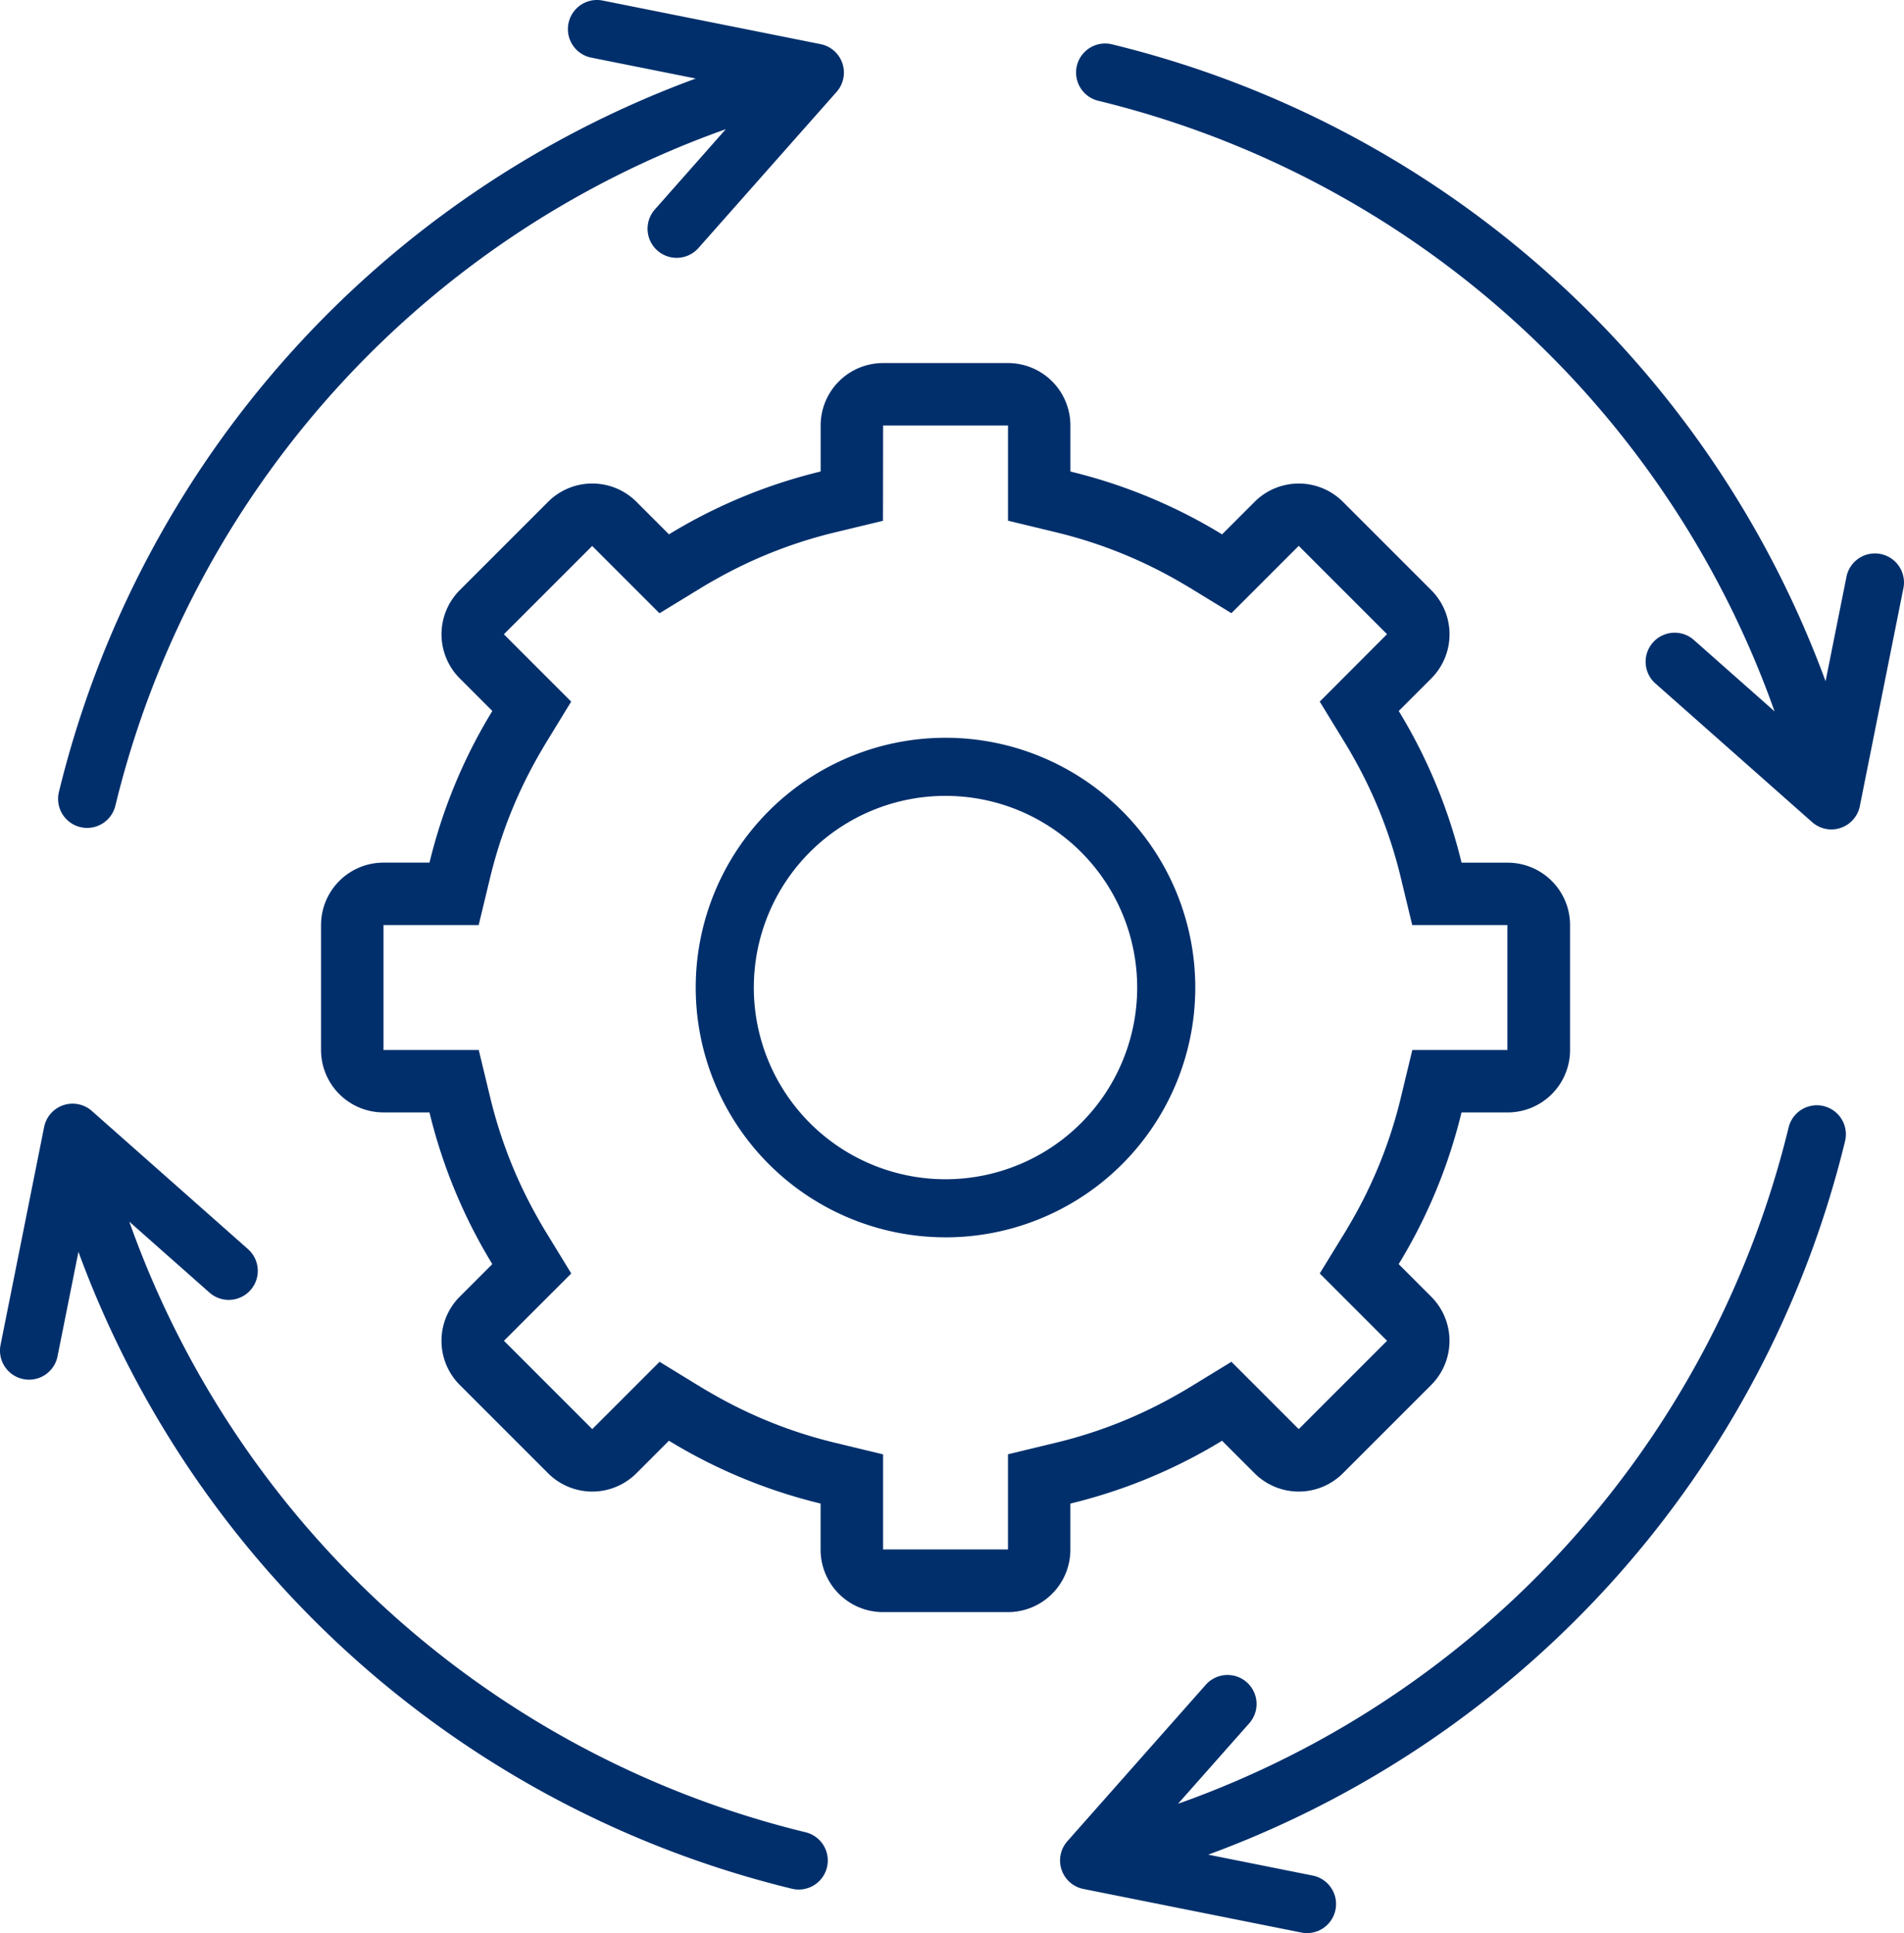
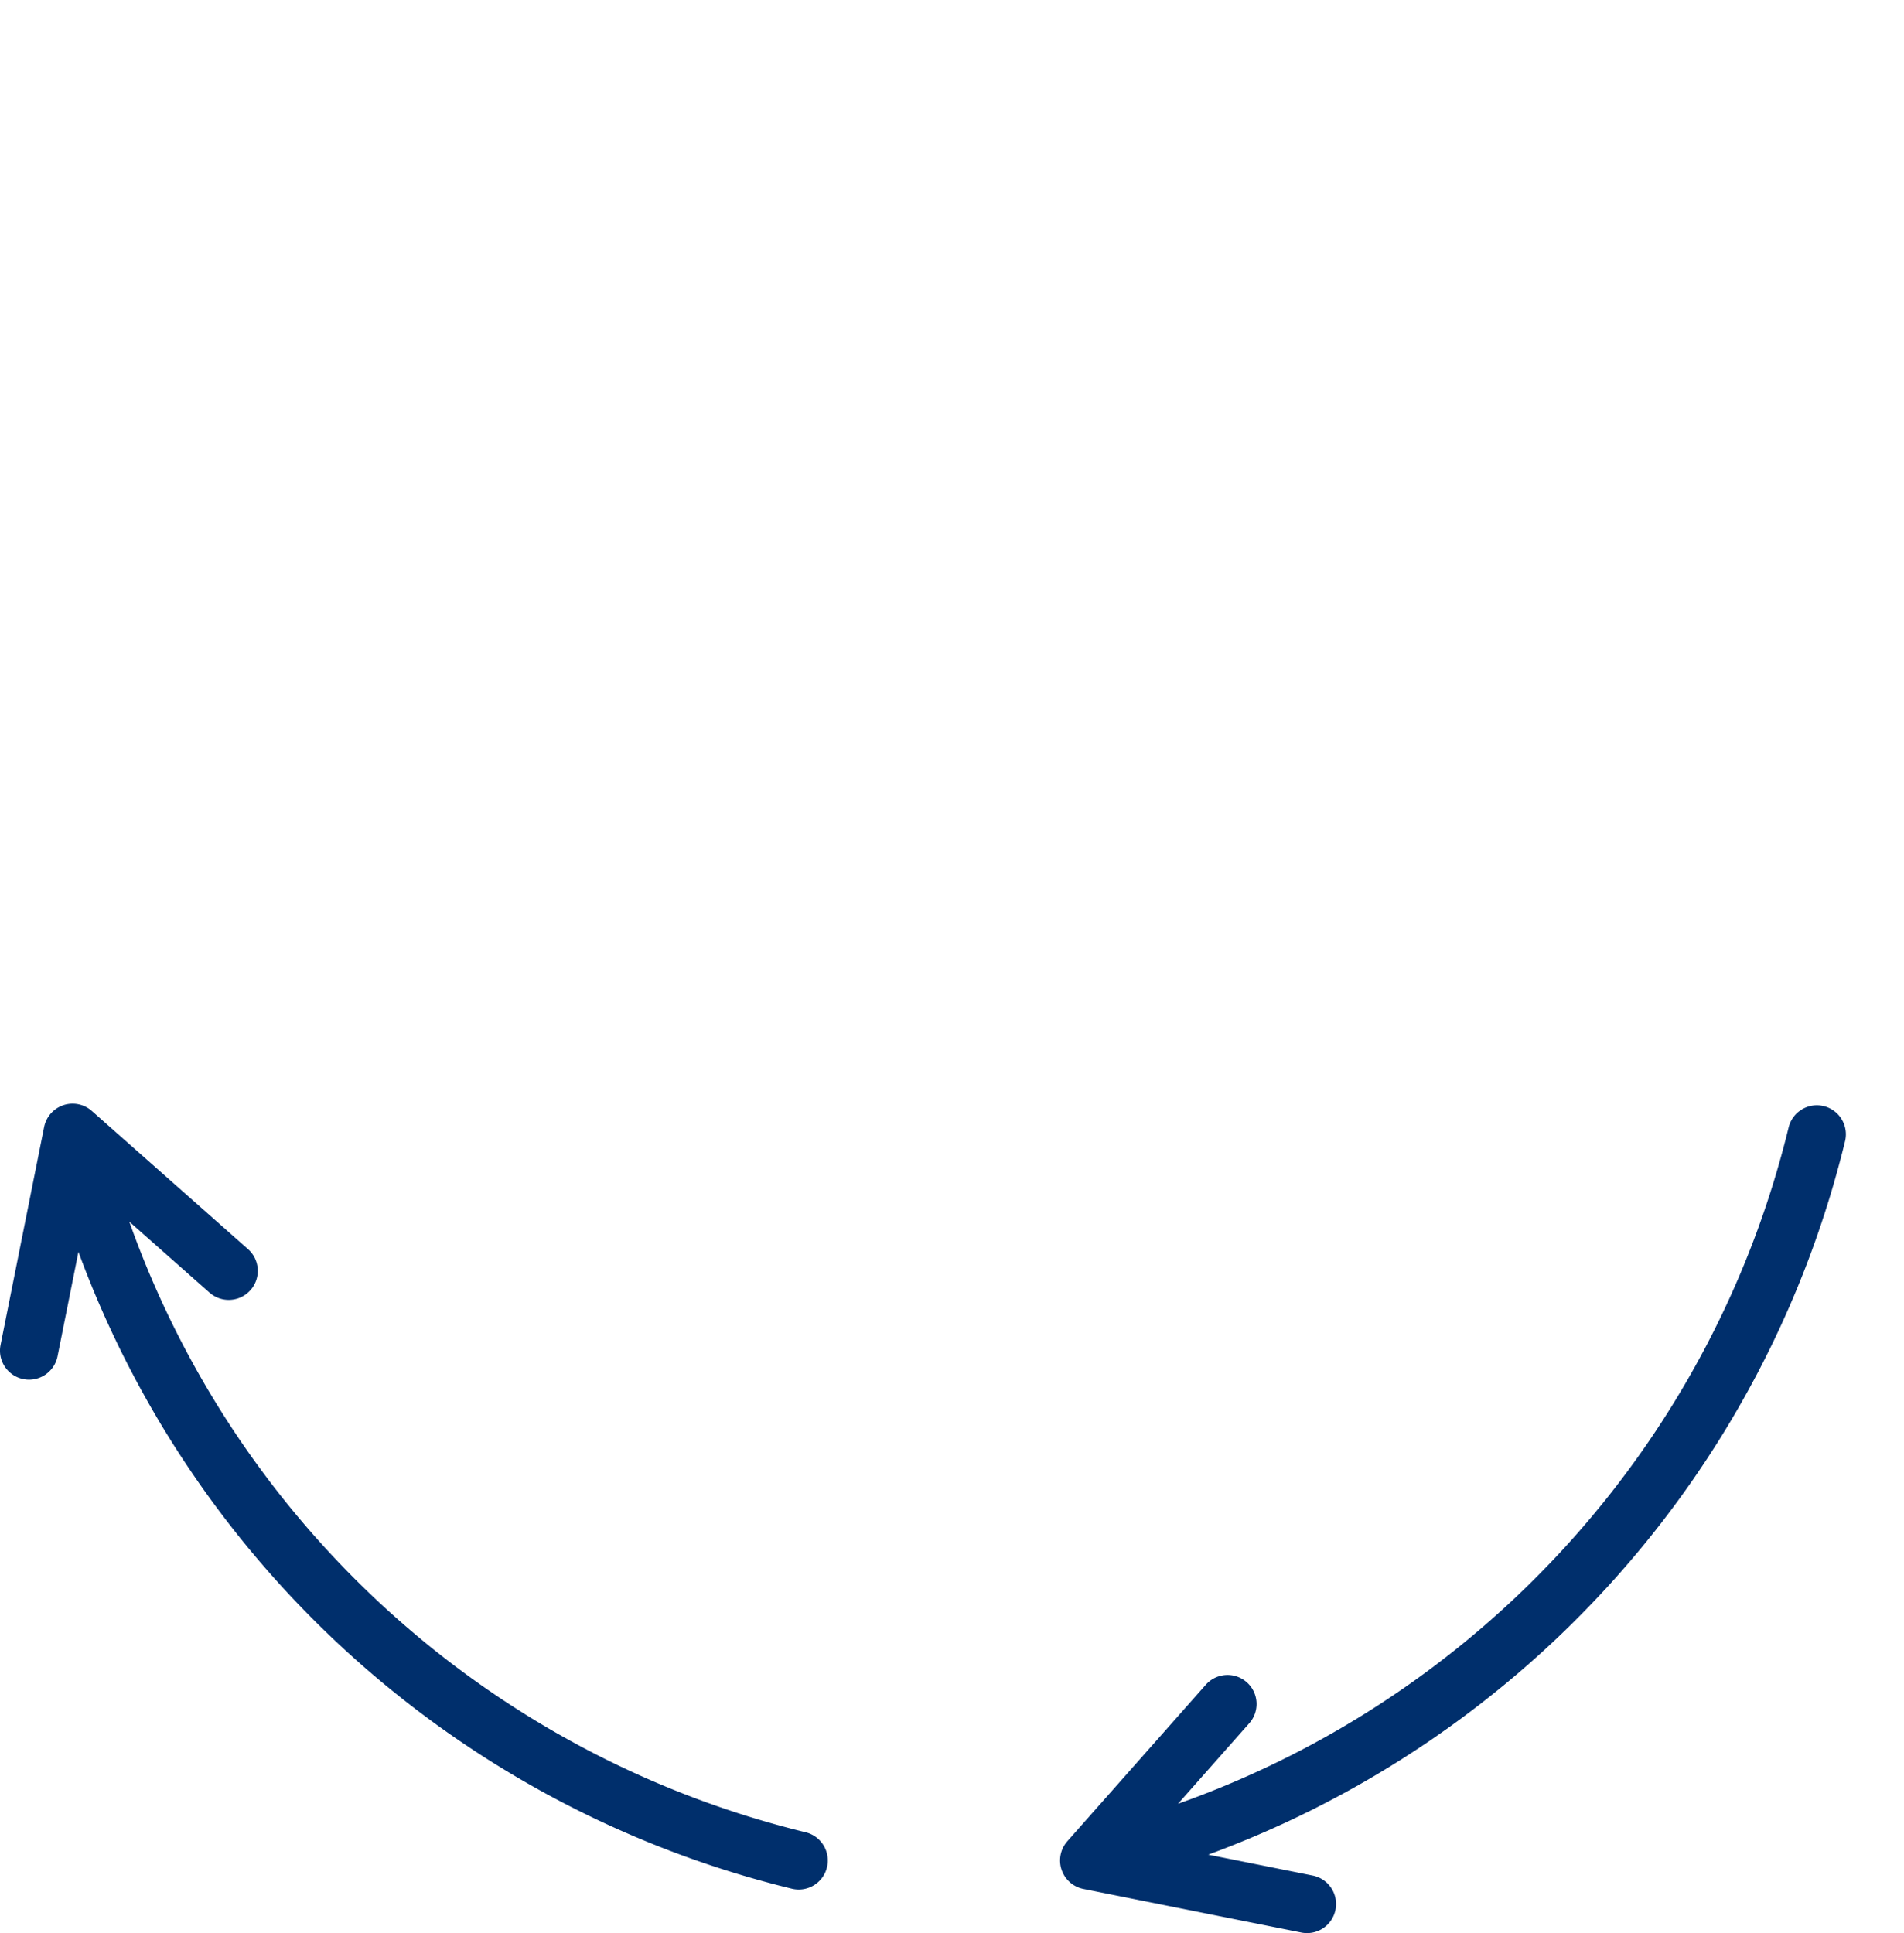
<svg xmlns="http://www.w3.org/2000/svg" width="75.153" height="76.299" viewBox="0 0 75.153 76.299">
  <g id="noun_implementation_2860818" transform="translate(-16.946 -16.5)">
-     <path id="Path_2" data-name="Path 2" d="M33.285,45.634a20.793,20.793,0,0,1,1.132-2.318q.167-.294.344-.584l-1.284-1.284a2.465,2.465,0,0,1,0-3.486l3.486-3.486a2.465,2.465,0,0,1,3.486,0l1.284,1.284q.29-.177.584-.344a20.944,20.944,0,0,1,4.747-1.966q.326-.09.656-.17V31.465A2.465,2.465,0,0,1,50.183,29h4.93a2.465,2.465,0,0,1,2.465,2.465v1.816q.33.08.656.17a20.932,20.932,0,0,1,4.747,1.966q.294.167.584.344l1.284-1.284a2.465,2.465,0,0,1,3.486,0l3.486,3.486a2.465,2.465,0,0,1,0,3.486l-1.284,1.284q.177.29.344.584a20.939,20.939,0,0,1,1.966,4.747q.09.326.17.656h1.816A2.465,2.465,0,0,1,77.3,51.183v4.93a2.465,2.465,0,0,1-2.465,2.465H73.015q-.079.33-.17.656a20.936,20.936,0,0,1-1.966,4.747q-.167.294-.344.584l1.284,1.284a2.465,2.465,0,0,1,0,3.486L68.334,72.82a2.465,2.465,0,0,1-3.486,0l-1.284-1.284q-.29.177-.584.344a20.938,20.938,0,0,1-4.747,1.966q-.326.09-.656.17v1.816A2.465,2.465,0,0,1,55.113,78.3h-4.93a2.465,2.465,0,0,1-2.465-2.465V74.015q-.33-.079-.656-.17a20.945,20.945,0,0,1-4.747-1.966q-.294-.167-.584-.344L40.448,72.82a2.465,2.465,0,0,1-3.486,0l-3.486-3.486a2.465,2.465,0,0,1,0-3.486l1.284-1.284q-.177-.29-.344-.584a20.946,20.946,0,0,1-1.966-4.747q-.09-.326-.17-.656H30.465A2.465,2.465,0,0,1,28,56.113v-4.93a2.465,2.465,0,0,1,2.465-2.465h1.816q.08-.33.17-.656A20.791,20.791,0,0,1,33.285,45.634Zm16.9-14.169h4.93v3.757L57,35.677q.291.07.578.149h0a18.268,18.268,0,0,1,4.185,1.734h0q.259.147.514.3l1.656,1.012,2.657-2.657,3.486,3.486L67.42,42.362l1.012,1.656q.156.255.3.514h0a18.279,18.279,0,0,1,1.734,4.185h0q.079.287.149.578l.455,1.887h3.757v4.93H71.074L70.619,58q-.07.291-.149.578h0a18.272,18.272,0,0,1-1.734,4.185h0q-.147.259-.3.514L67.42,64.934l2.657,2.657-3.486,3.486L63.934,68.42l-1.656,1.012q-.255.156-.514.3h0a18.268,18.268,0,0,1-4.185,1.734h0q-.287.079-.578.149l-1.887.455v3.757h-4.93V72.074L48.3,71.619q-.291-.07-.578-.149h0a18.285,18.285,0,0,1-4.185-1.733h0q-.259-.147-.515-.3L41.362,68.42l-2.657,2.657-3.486-3.486,2.657-2.657-1.012-1.656q-.156-.255-.3-.515h0a18.276,18.276,0,0,1-1.734-4.185h0q-.079-.287-.15-.578l-.455-1.887H30.465v-4.93h3.757l.455-1.887q.07-.291.15-.578h0a18.279,18.279,0,0,1,1.734-4.185h0q.147-.259.3-.515l1.012-1.656-2.657-2.657,3.486-3.486,2.657,2.657,1.656-1.012q.255-.156.515-.3h0a18.269,18.269,0,0,1,4.185-1.734h0q.287-.079.578-.149l1.887-.455Z" transform="translate(1.618 1.83)" fill="#002f6c" fill-rule="evenodd" />
-     <path id="Path_3" data-name="Path 3" d="M50.759,59.326a7.566,7.566,0,1,0-7.566-7.566A7.566,7.566,0,0,0,50.759,59.326Zm0,2.293A9.859,9.859,0,1,0,40.9,51.759,9.859,9.859,0,0,0,50.759,61.618Z" transform="translate(3.507 3.719)" fill="#002f6c" fill-rule="evenodd" />
-     <path id="Path_4" data-name="Path 4" d="M39.092,17.422a1.146,1.146,0,0,1,1.349-.9l8.6,1.72a1.146,1.146,0,0,1,.634,1.884l-5.452,6.162A1.146,1.146,0,0,1,42.5,24.769L45.3,21.6A37.806,37.806,0,0,0,21.207,48.3a1.146,1.146,0,0,1-2.229-.538A40.1,40.1,0,0,1,44.115,19.6l-4.123-.825A1.146,1.146,0,0,1,39.092,17.422Z" transform="translate(0.293 0)" fill="#002f6c" fill-rule="evenodd" />
-     <path id="Path_5" data-name="Path 5" d="M85.751,38.146a1.146,1.146,0,0,1,.9,1.349l-1.72,8.6a1.146,1.146,0,0,1-1.884.634l-6.162-5.452A1.146,1.146,0,1,1,78.4,41.558l3.165,2.8a37.806,37.806,0,0,0-26.692-24.1,1.146,1.146,0,1,1,.537-2.229A40.1,40.1,0,0,1,83.578,43.169l.825-4.123A1.146,1.146,0,0,1,85.751,38.146Z" transform="translate(5.425 0.22)" fill="#002f6c" fill-rule="evenodd" />
    <path id="Path_6" data-name="Path 6" d="M64.315,86.305a1.146,1.146,0,0,1-1.349.9l-8.6-1.72a1.146,1.146,0,0,1-.634-1.884l5.452-6.162A1.146,1.146,0,1,1,60.9,78.958l-2.8,3.165A37.806,37.806,0,0,0,82.2,55.431a1.146,1.146,0,1,1,2.229.537A40.1,40.1,0,0,1,59.292,84.131l4.123.825A1.146,1.146,0,0,1,64.315,86.305Z" transform="translate(5.344 5.572)" fill="#002f6c" fill-rule="evenodd" />
    <path id="Path_7" data-name="Path 7" d="M17.868,65.369a1.146,1.146,0,0,1-.9-1.349l1.72-8.6a1.146,1.146,0,0,1,1.884-.634l6.162,5.452a1.146,1.146,0,1,1-1.519,1.717l-3.165-2.8a37.806,37.806,0,0,0,26.692,24.1,1.146,1.146,0,0,1-.538,2.229A40.1,40.1,0,0,1,20.042,60.346l-.825,4.123A1.146,1.146,0,0,1,17.868,65.369Z" transform="translate(0 5.564)" fill="#002f6c" fill-rule="evenodd" />
  </g>
</svg>